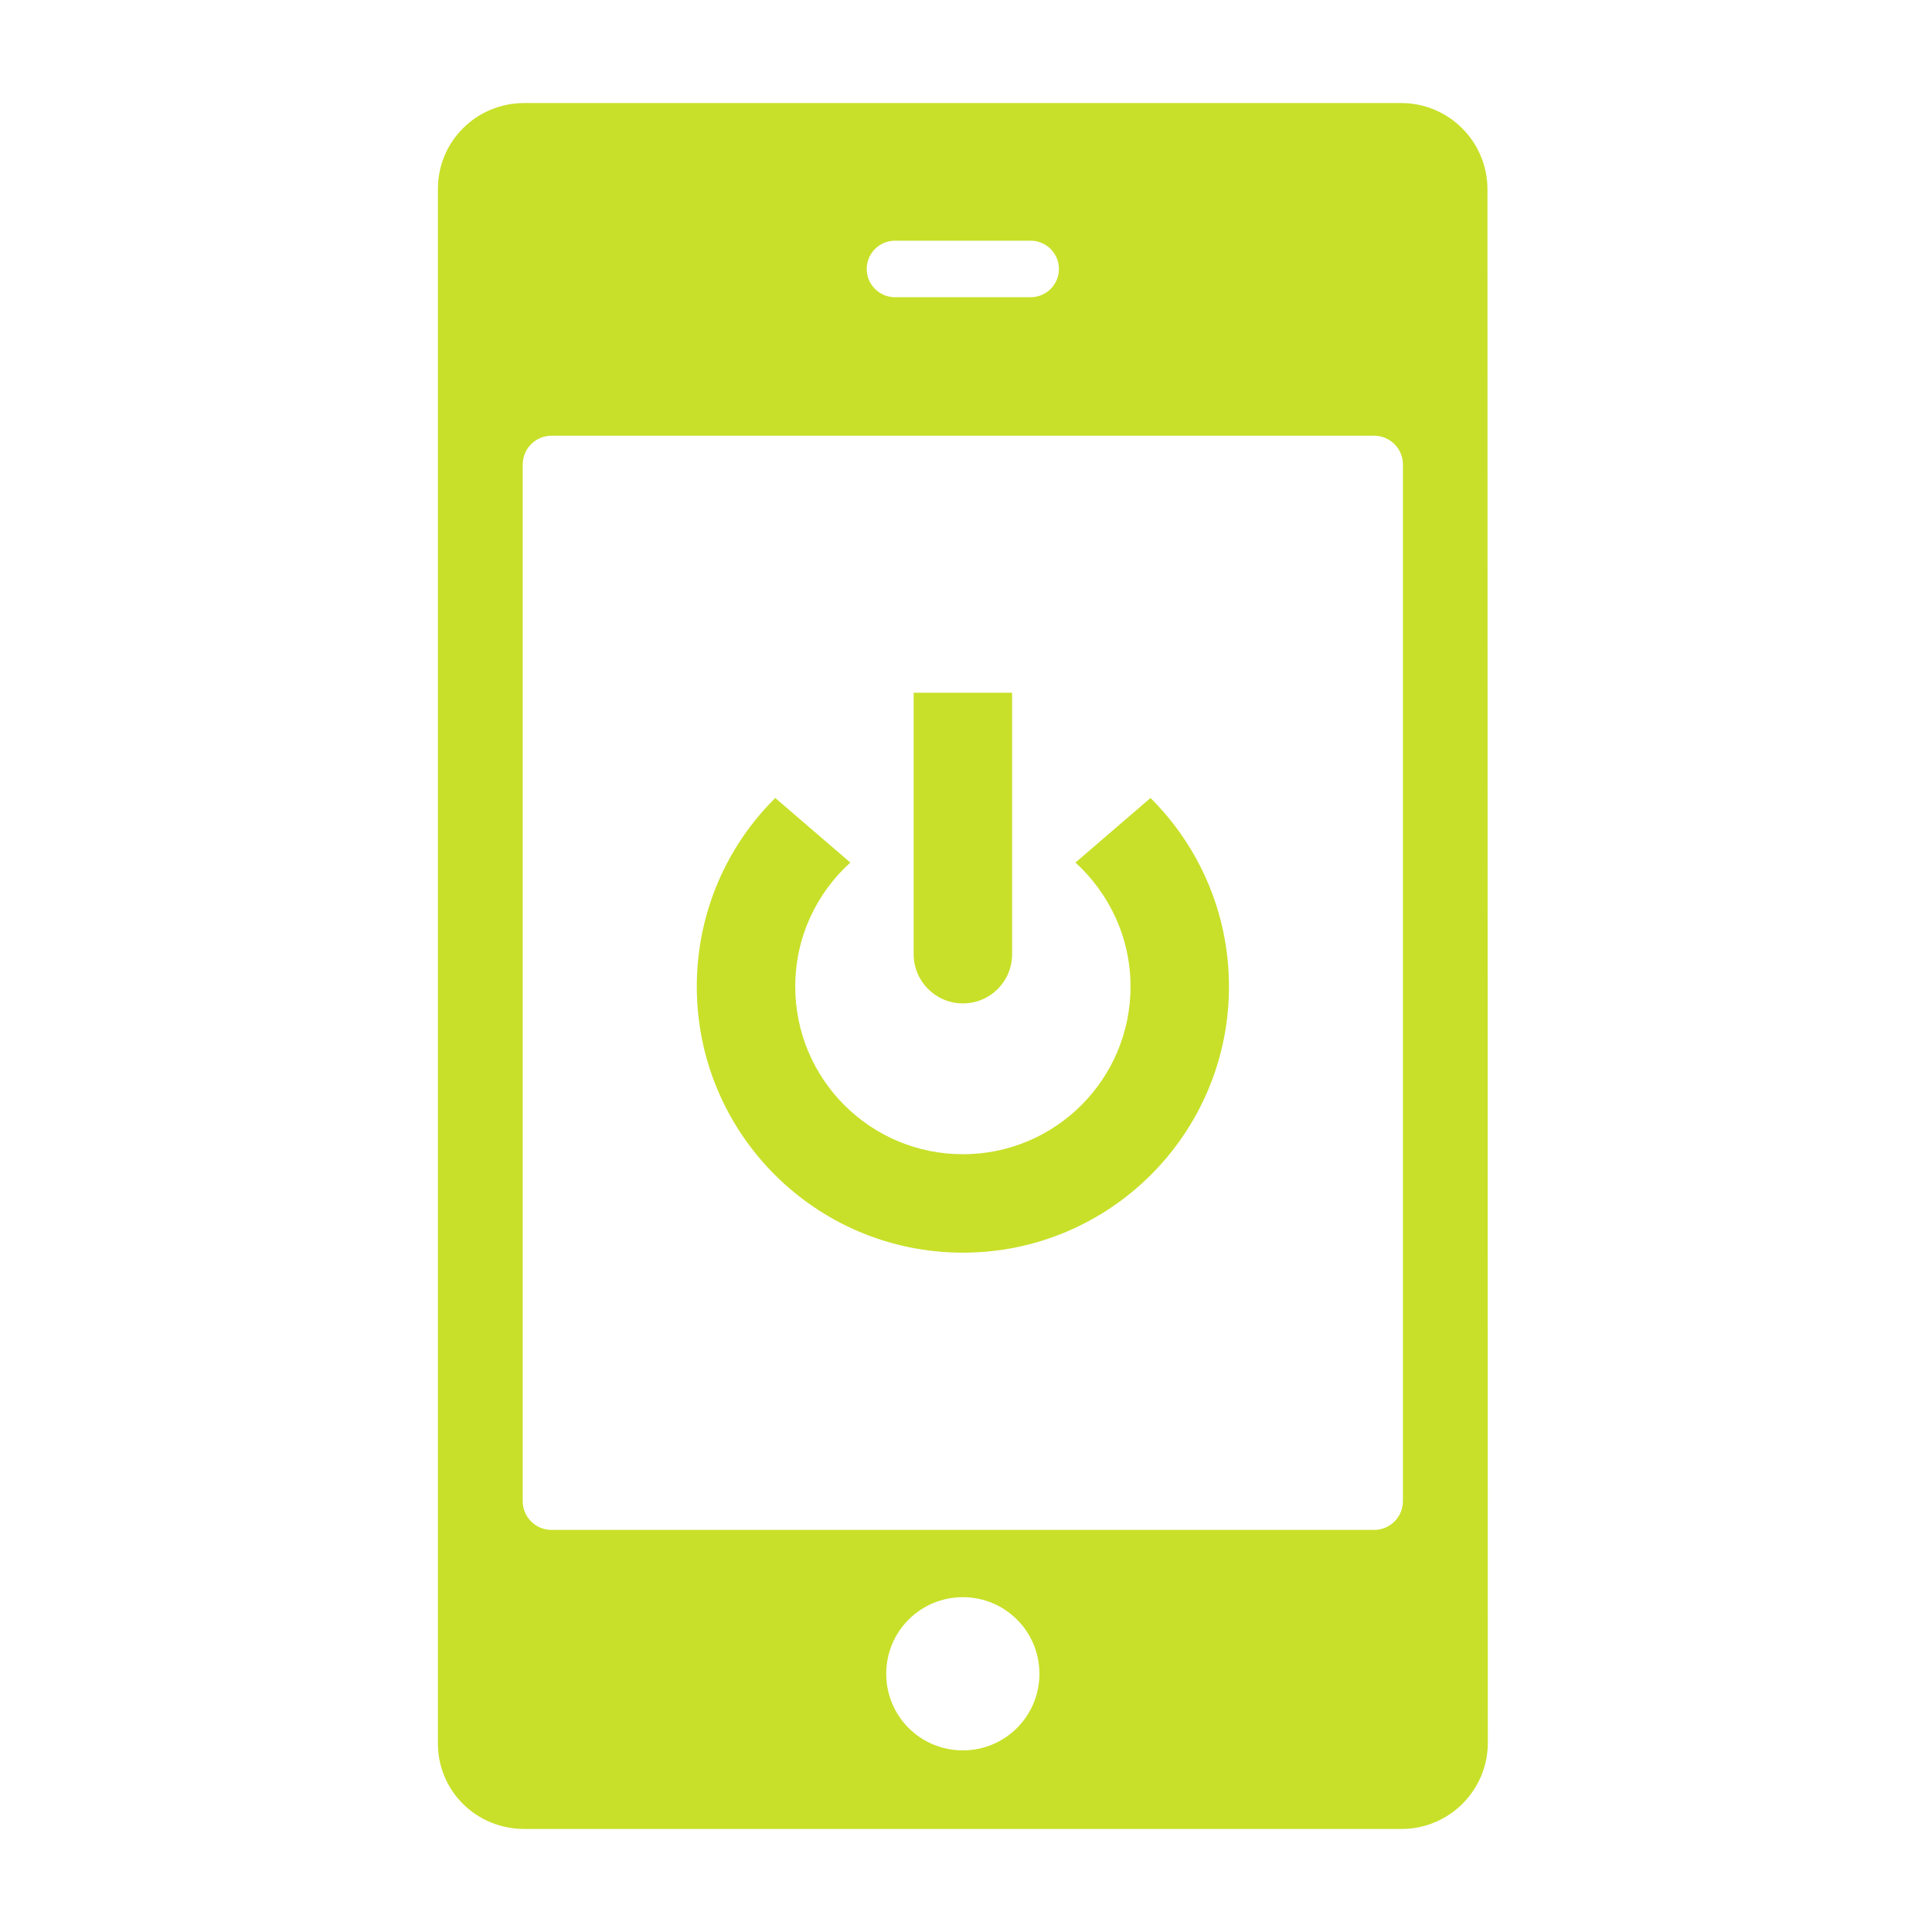
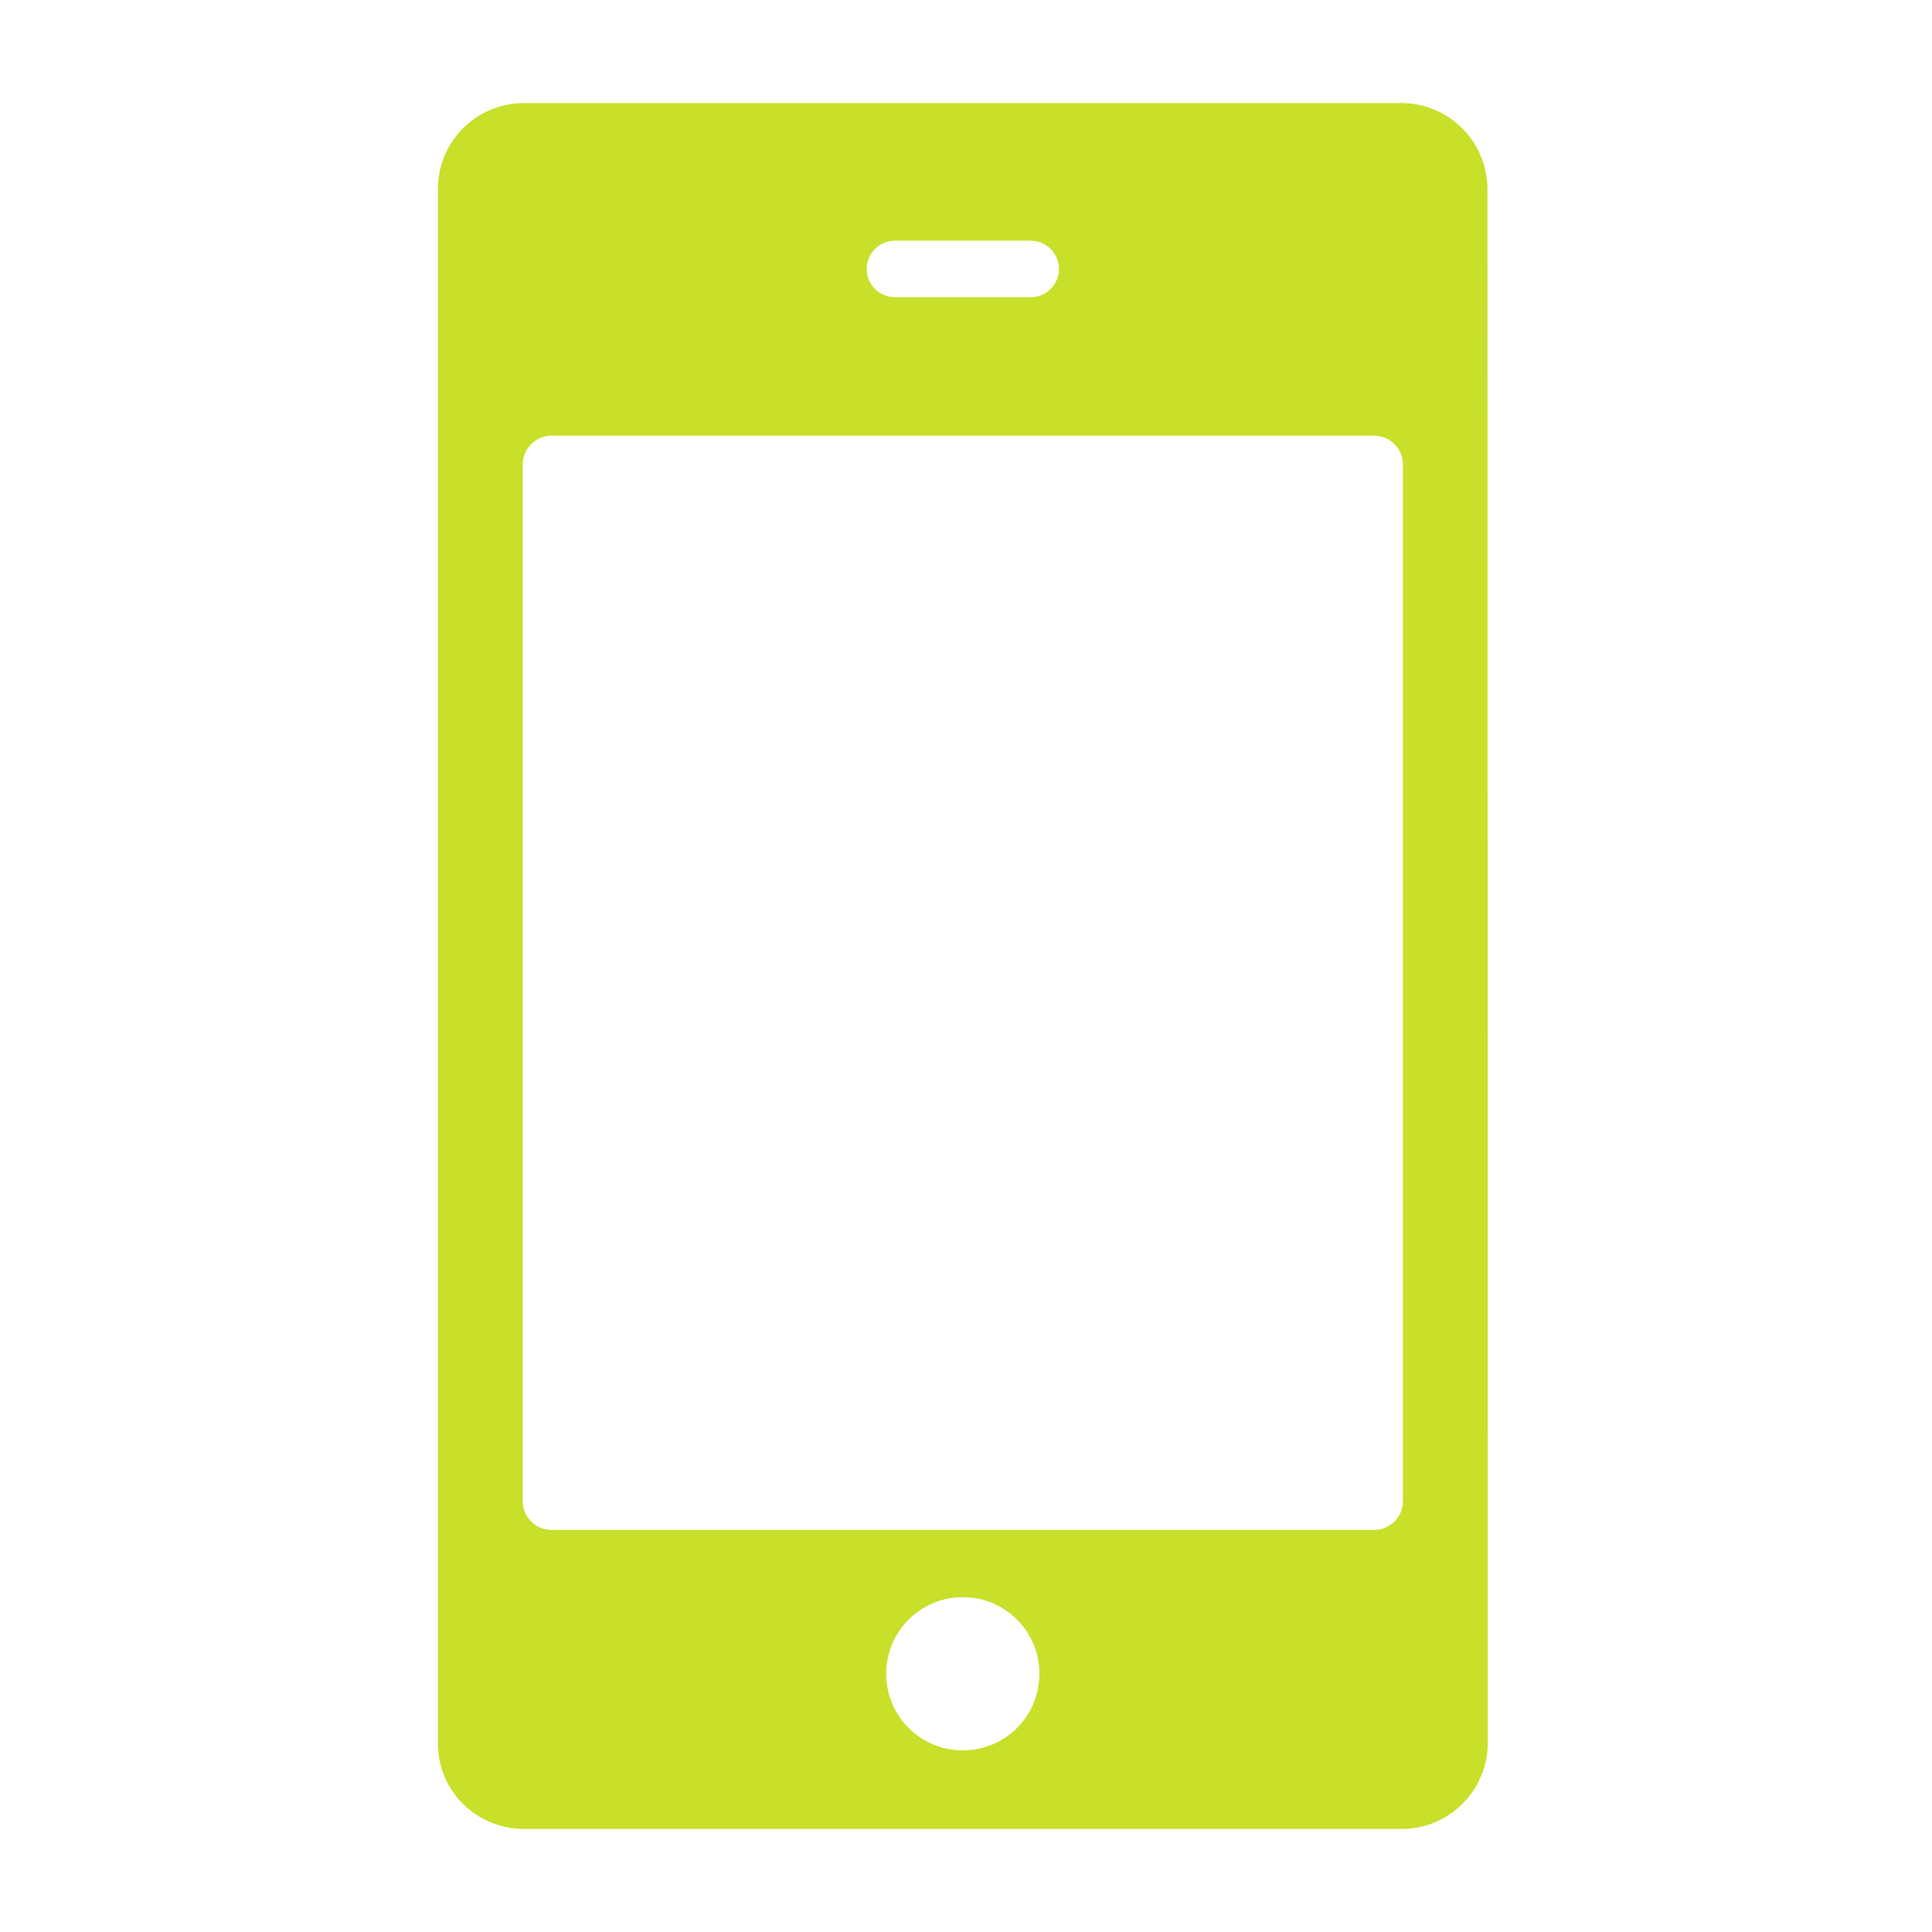
<svg xmlns="http://www.w3.org/2000/svg" width="300" height="300" viewBox="0 0 300 300" fill="none">
  <path d="M217.845 233.096C217.845 235.563 215.845 237.563 213.378 237.563H85.634C83.167 237.563 81.167 235.563 81.167 233.096V72.127C81.167 69.66 83.167 67.66 85.634 67.66H213.378C215.845 67.66 217.845 69.66 217.845 72.127V233.096ZM149.506 271.798C142.922 271.798 137.612 266.487 137.612 259.904C137.612 253.32 142.922 248.009 149.506 248.009C156.09 248.009 161.401 253.32 161.401 259.904C161.401 266.487 156.09 271.798 149.506 271.798ZM134.583 41.764C134.583 39.34 136.548 37.375 138.972 37.375H160.04C162.464 37.375 164.429 39.34 164.429 41.764C164.429 44.188 162.464 46.153 160.04 46.153H138.972C136.548 46.153 134.583 44.188 134.583 41.764ZM230.972 29.397C230.97 21.997 224.971 16 217.572 16H149.484H81.4C73.999 16 68 21.927 68 29.328C68 77.521 68 225.502 68 270.73C68 278.131 73.999 284 81.4 284H217.63C225.032 284 231.032 277.999 231.03 270.597L230.972 29.397Z" fill="#C8E029" />
-   <path d="M149.516 194.513C126.701 194.513 108.199 176.011 108.199 153.196C108.199 141.732 112.853 131.365 120.382 123.912L132.036 133.938C126.777 138.705 123.485 145.554 123.485 153.196C123.485 167.574 135.138 179.227 149.516 179.227C163.893 179.227 175.547 167.574 175.547 153.196C175.547 145.554 172.217 138.705 166.996 133.938L178.649 123.912C186.179 131.403 190.833 141.77 190.833 153.196C190.833 176.011 172.331 194.513 149.516 194.513ZM141.873 107.567H157.159V148.164C157.159 152.402 153.753 155.807 149.516 155.807C145.278 155.807 141.873 152.364 141.873 148.164V107.567Z" fill="#C8E029" />
</svg>